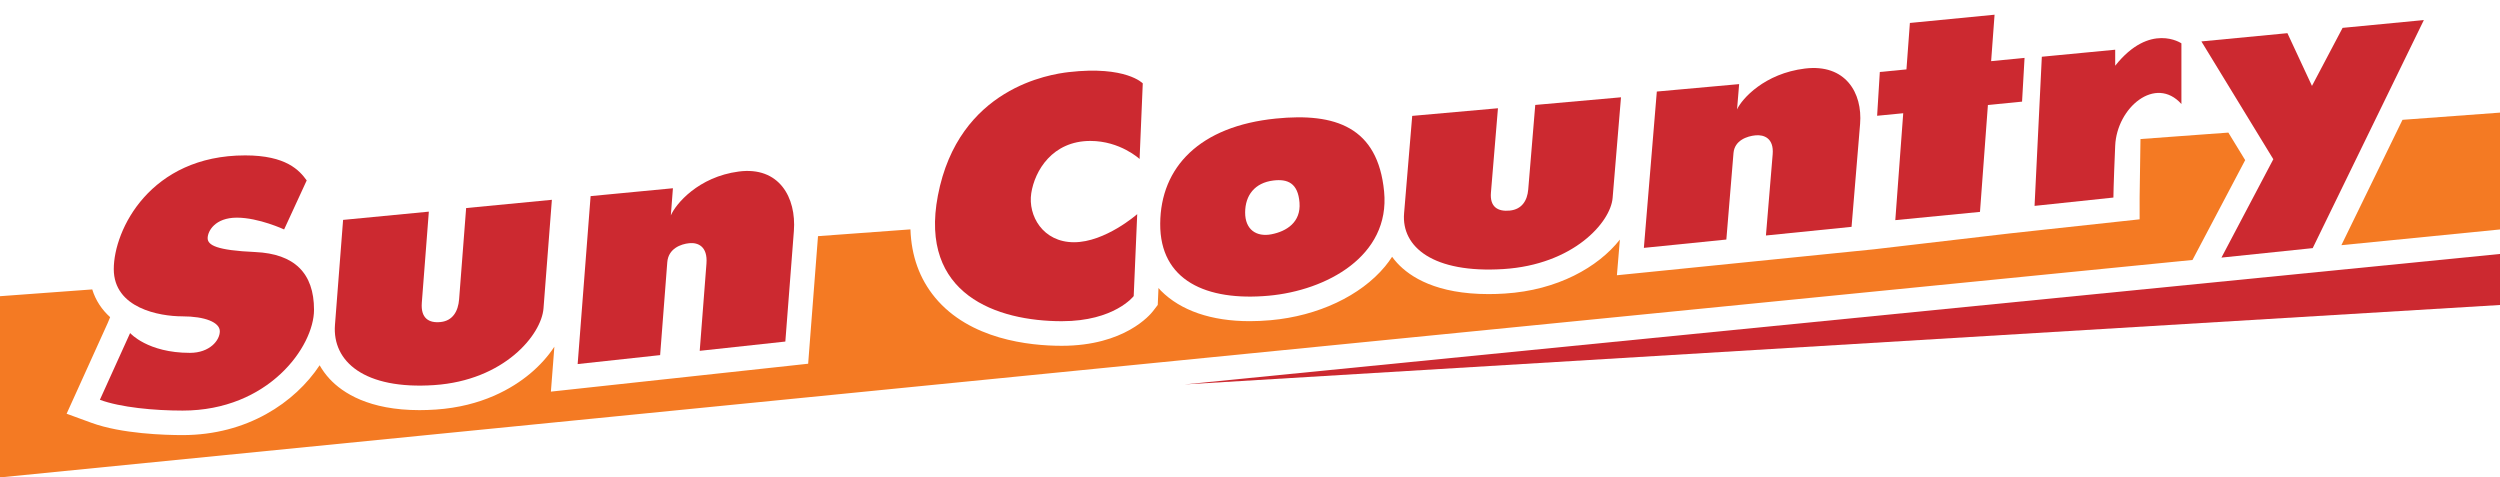
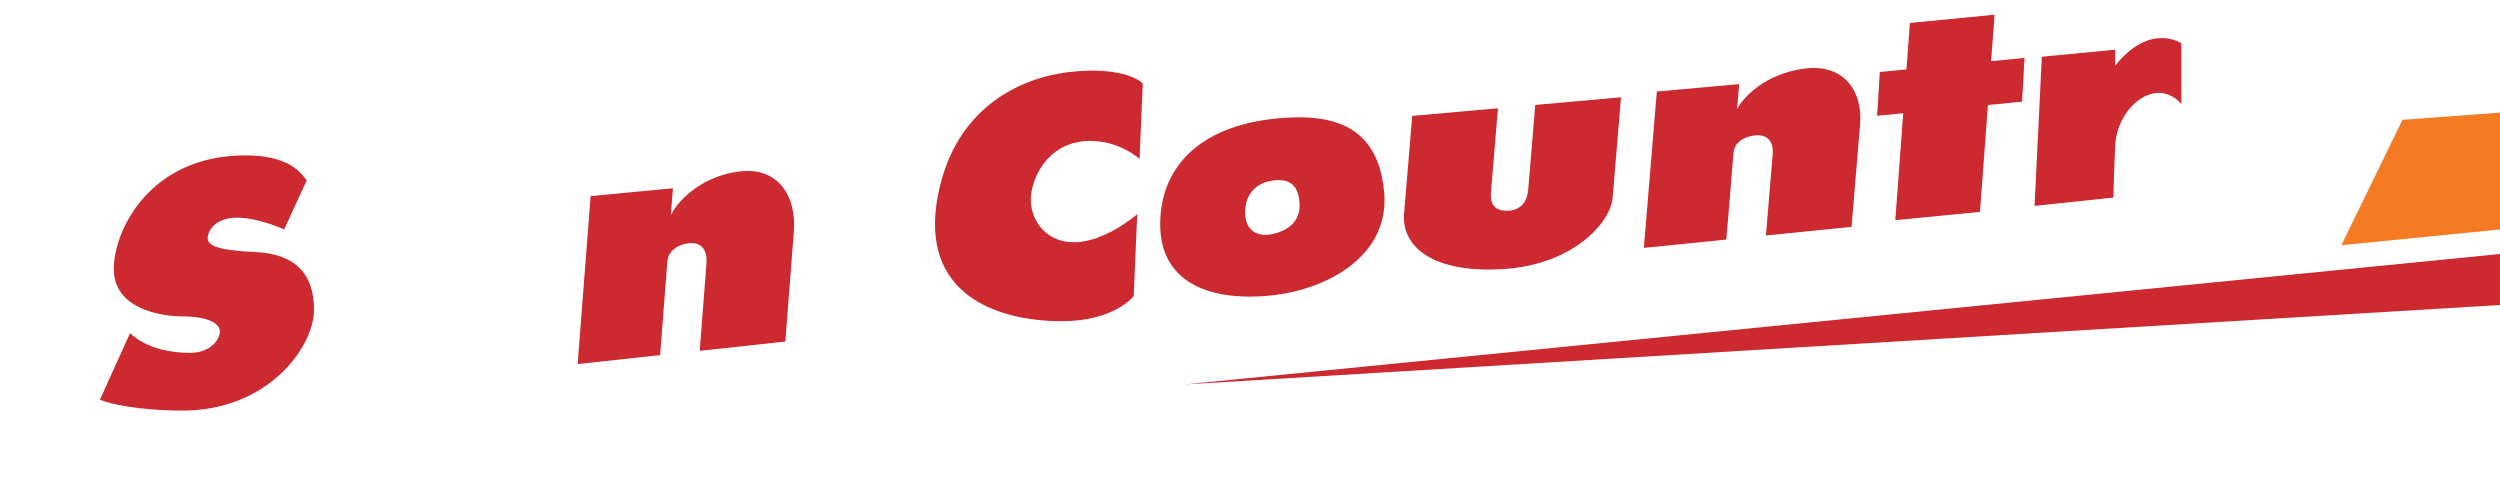
<svg xmlns="http://www.w3.org/2000/svg" version="1.1" id="Layer_1" x="0px" y="0px" viewBox="0 0 612 116.87" style="enable-background:new 0 0 612 116.87;" xml:space="preserve">
  <style type="text/css">
	.st0{fill:#CC2930;}
	.st1{fill:#F47A23;}
</style>
  <g>
    <path class="st0" d="M24.45,97.87l7.4-16.34c0,0,4.26,4.85,14.64,4.85c4.85,0,7.32-3.06,7.32-5.28c0-2.21-3.66-3.66-9.19-3.66   s-16.77-1.96-16.77-11.57s8.94-27.83,32.17-27.83c10.04,0,13.28,3.66,15.06,6.13l-5.53,12c0,0-6.21-2.89-11.57-2.89   s-7.15,3.32-7.15,5.02c0,1.7,2.13,2.98,11.66,3.4c9.53,0.43,14.38,5.11,14.38,14.13s-11.15,24.68-32.17,24.68   C37.72,100.51,29.55,99.74,24.45,97.87z" />
-     <path class="st0" d="M83.99,53.83l20.99-2.02c0,0-1.43,18.52-1.72,22.3c-0.29,3.77,1.69,5.04,4.63,4.72   c2.94-0.32,4.27-2.63,4.5-5.56c0.23-2.93,1.72-22.34,1.72-22.34l20.99-2.02c0,0-1.55,20.1-2.05,26.58   c-0.5,6.48-9.65,17.63-26.76,18.78s-24.98-5.79-24.29-14.74C82.7,70.59,83.99,53.83,83.99,53.83z" />
    <path class="st0" d="M345.71,28.37l20.99-1.87c0,0-1.43,17.17-1.72,20.67c-0.29,3.5,1.69,4.67,4.63,4.38   c2.94-0.3,4.27-2.44,4.5-5.15c0.23-2.71,1.72-20.71,1.72-20.71l20.99-1.87c0,0-1.55,18.64-2.05,24.64   c-0.5,6-9.65,16.34-26.76,17.41c-17.11,1.07-24.98-5.37-24.29-13.66C344.41,43.91,345.71,28.37,345.71,28.37z" />
    <path class="st0" d="M144.58,48.01l-3.17,41.11l20.19-2.19c0,0,1.5-19.4,1.75-22.74c0.26-3.34,3.31-4.45,5.39-4.66   c2.09-0.21,4.53,0.76,4.2,5s-1.65,21.35-1.65,21.35l20.96-2.27c0,0,1.45-18.85,2.09-27.06c0.63-8.21-3.61-15.86-13.5-14.56   c-9.89,1.3-15.42,7.93-16.62,10.74l0.51-6.65L144.58,48.01z" />
    <path class="st0" d="M405.59,22.41l-3.17,38.27l20.19-2.04c0,0,1.5-18.06,1.75-21.17c0.26-3.11,3.31-4.14,5.39-4.34   c2.09-0.2,4.53,0.71,4.2,4.65c-0.33,3.94-1.65,19.87-1.65,19.87l20.96-2.12c0,0,1.45-17.55,2.09-25.19   c0.63-7.64-3.61-14.76-13.5-13.56c-9.89,1.21-15.42,7.38-16.62,10l0.51-6.19L405.59,22.41z" />
    <path class="st0" d="M279.75,20.41c0,0-4.1-4.37-18.11-2.76c-4.43,0.51-26.99,3.76-32.05,30.25   c-4.63,24.24,14.52,30.73,30.35,30.73c12.89,0,17.59-6.15,17.59-6.15l0.86-20.06c0,0-7.81,6.88-15.47,6.88   c-7.66,0-11.3-6.54-10.47-11.99c0.85-5.54,5.19-12.81,14.47-12.81c7.32,0,12.05,4.42,12.05,4.42L279.75,20.41z" />
    <path class="st0" d="M338.83,46.89c-1.53-15.84-11.98-19.32-26.47-17.87c-18.64,1.86-28.26,11.86-28.34,25.74   c-0.09,13.89,11.26,19.01,26.55,17.63C324.66,71.12,340.36,62.72,338.83,46.89z M311.26,57.35c-3.68,0.72-6.47-1.13-6.45-5.35   c0.02-4.21,2.36-7.24,6.88-7.81c3.52-0.44,6.06,0.62,6.43,5.42C318.49,54.42,314.94,56.63,311.26,57.35z" />
    <path class="st0" d="M498.06,50.4l19.3-2.04c0,0,0.02-3.03,0.44-12.69c0.41-9.35,9.87-17.28,16.21-10.21V10.61   c0,0-7.69-5.25-16.21,5.48v-3.92l-17.96,1.72L498.06,50.4z" />
-     <polygon class="st0" points="573.47,6.82 565.97,21.03 559.96,8.12 538.9,10.14 556.51,38.98 543.81,63.06 566.15,60.74    593.36,4.91  " />
-     <path class="st1" d="M523.99,34.04l9.08-0.67l6.95-0.51l5.48-0.4l4.12,6.74L538.5,60.27l-1.78,3.37L0,116.87V72.51l22.58-1.66   c0.84,2.72,2.37,4.98,4.38,6.79l-0.58,1.41l-7.4,16.34l-2.67,5.89l6.07,2.22c7.4,2.71,18.07,3.01,22.32,3.01   c15.8,0,27.51-7.97,33.55-17.09c0.67,1.17,1.46,2.27,2.41,3.3c3.24,3.5,9.7,7.68,22.03,7.68c1.29,0,2.64-0.05,4-0.14   c11.26-0.76,18.75-5.19,23.05-8.77c2.41-2.01,4.43-4.27,5.97-6.62l-0.29,3.79l-0.56,7.21l7.18-0.78l20.19-2.19l2.52-0.27l7.18-0.78   l20.96-2.27l4.95-0.54l0.38-4.97l2.03-26.26l22.63-1.66c0.22,6.51,2.23,12.09,6.02,16.68c8.5,10.28,23.08,11.82,31.01,11.82   c15.41,0,21.69-7.63,22.36-8.5l1.15-1.5l0.08-1.89l0.1-2.26c0.19,0.21,0.37,0.44,0.58,0.65c4.86,4.89,12.37,7.47,21.73,7.47   c1.67,0,3.41-0.08,5.19-0.24c11.54-1.04,21.98-5.96,27.95-13.15c0.63-0.76,1.21-1.56,1.74-2.37c0.38,0.52,0.79,1.03,1.23,1.51   c3.2,3.48,9.68,7.62,22.38,7.62c1.28,0,2.62-0.04,3.97-0.13c12.91-0.8,22.88-6.48,28.18-13.21l-0.13,1.54l-0.6,7.19l7.18-0.72   l20.19-2.04l4.96-0.5l4.74-0.48l20.96-2.12l4.96-0.5l33.18-3.88l7.16-0.78l19.28-2.09l5.35-0.58v-5.38L523.99,34.04z" />
    <polygon class="st1" points="588.13,29.33 573.17,60.02 612,56.17 612,27.57  " />
    <polygon class="st0" points="612,62.17 289.94,94.11 612,74.66  " />
    <polygon class="st0" points="495.61,14.17 487.43,14.97 488.27,3.6 467.54,5.62 466.7,16.99 460.18,17.62 459.52,28.34    465.91,27.72 463.97,53.89 484.7,51.87 486.64,25.7 495,24.88  " />
  </g>
</svg>